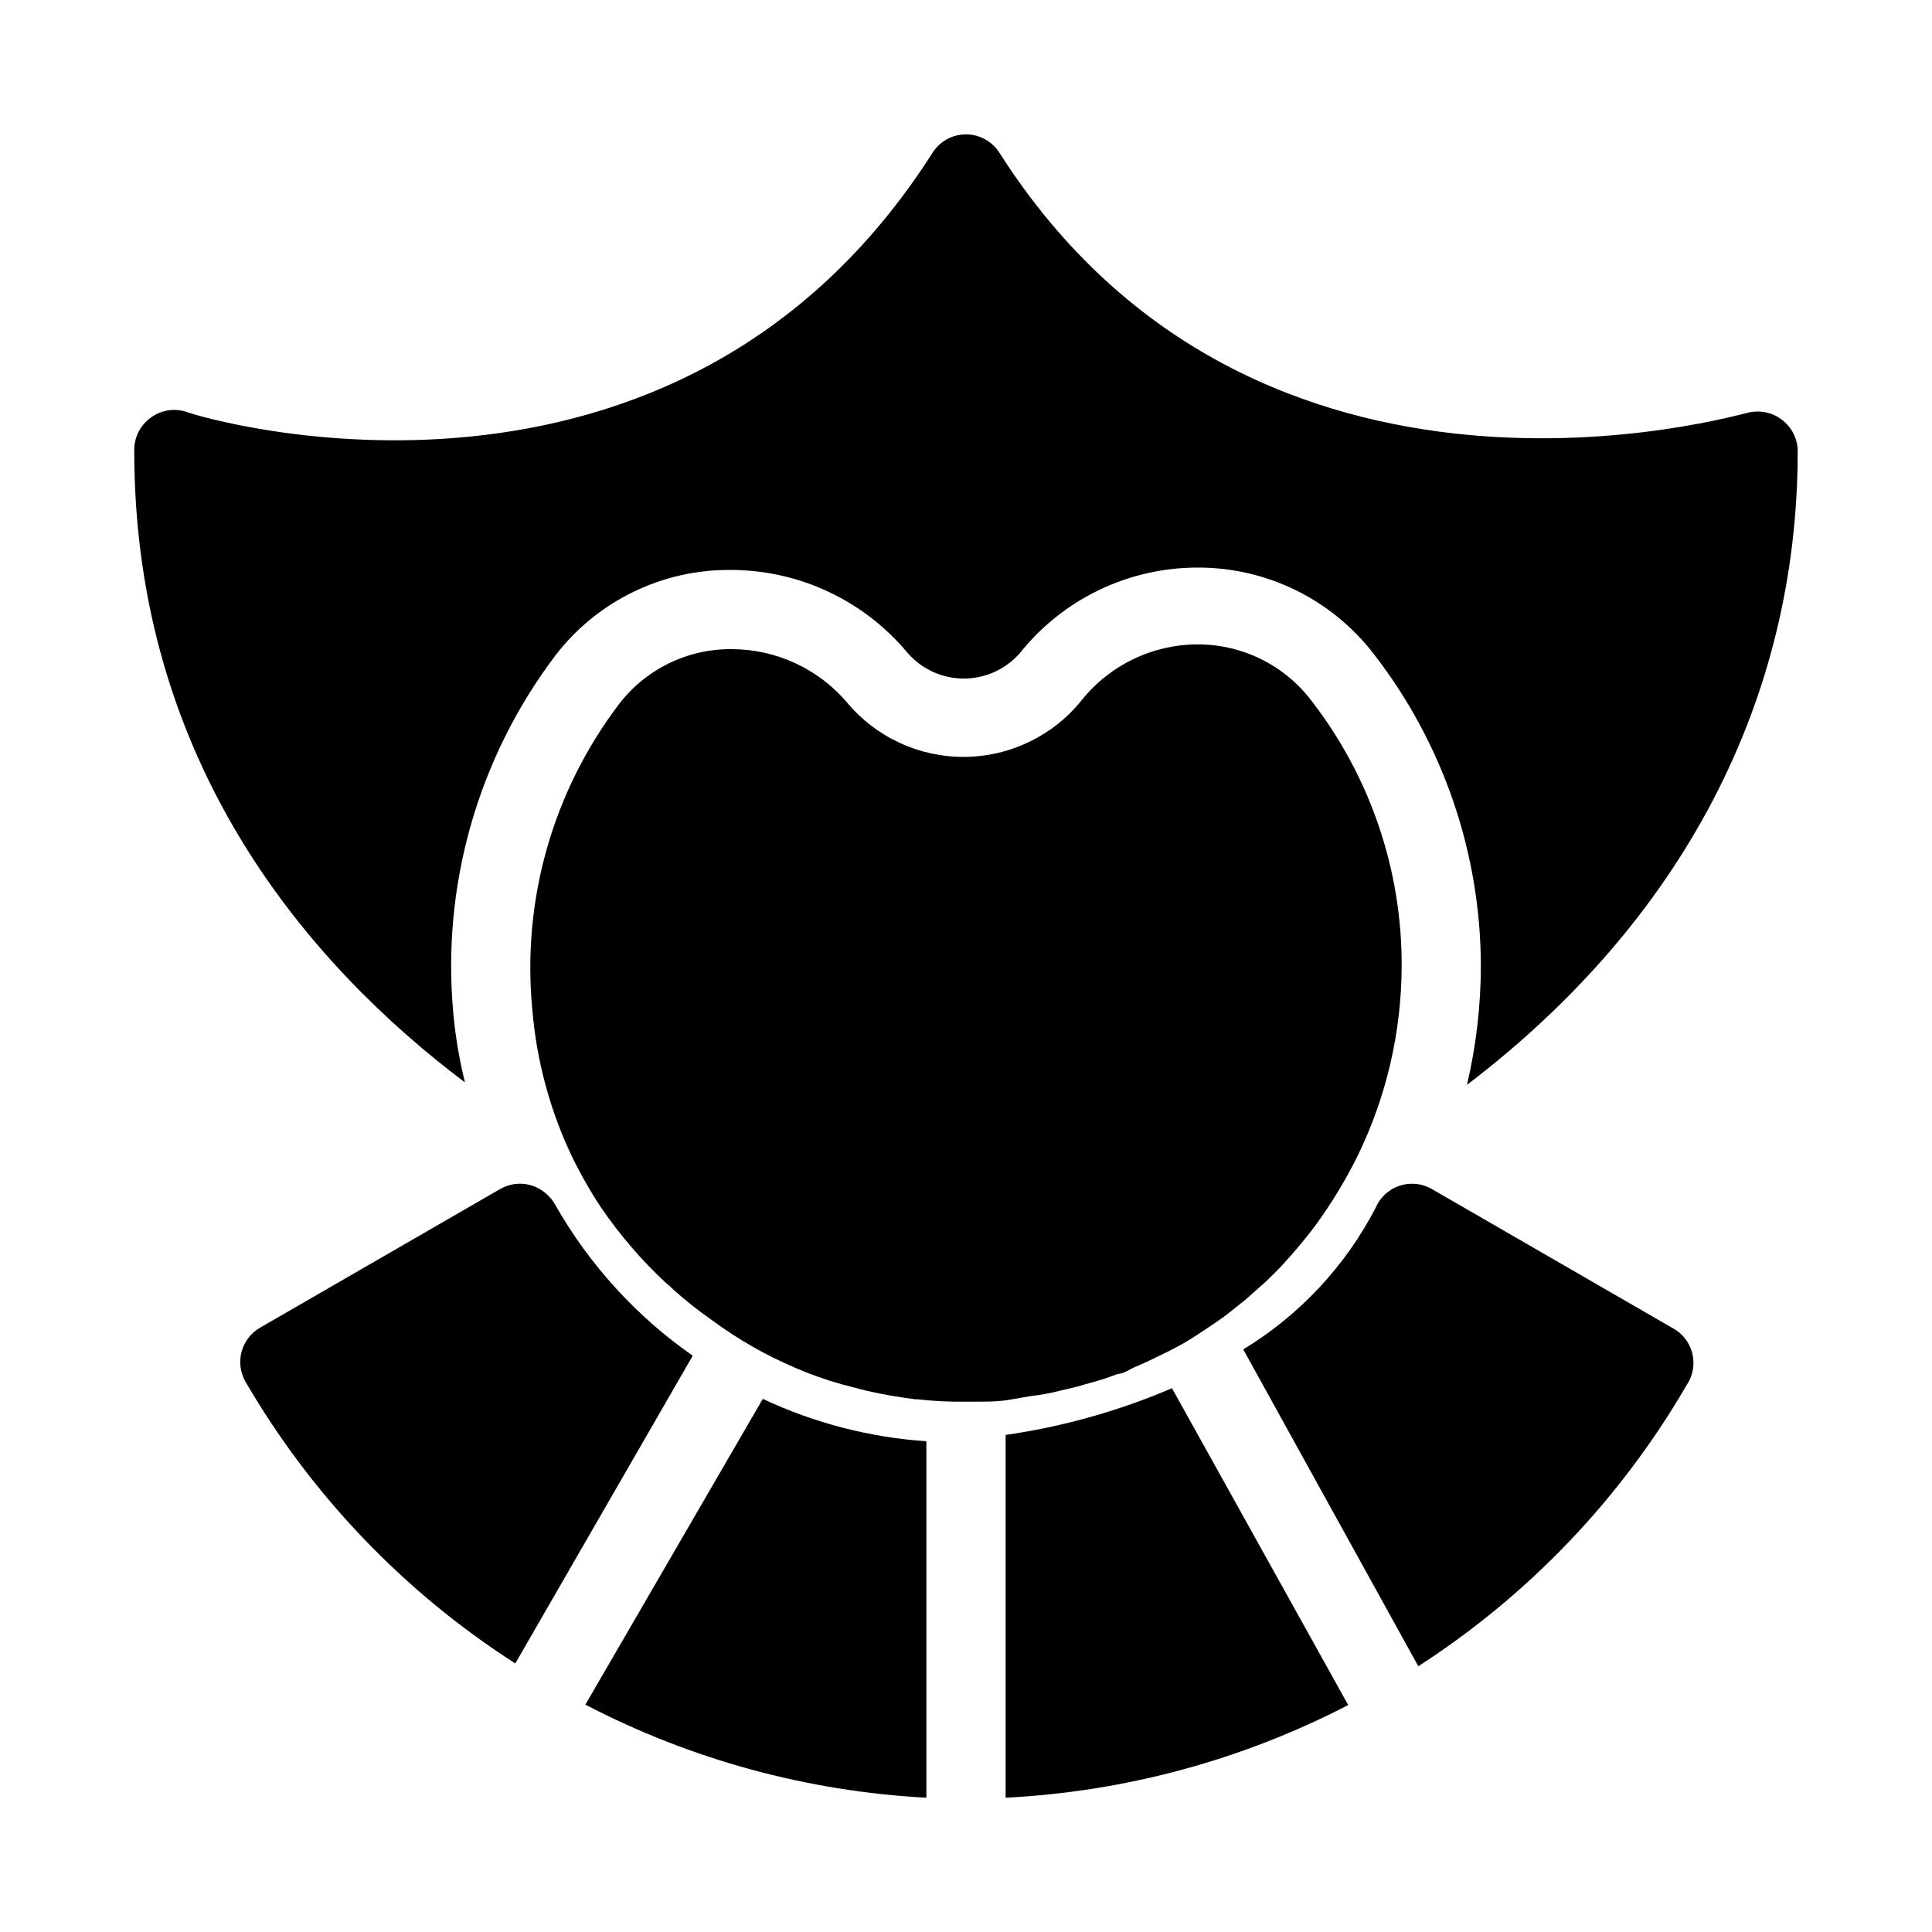
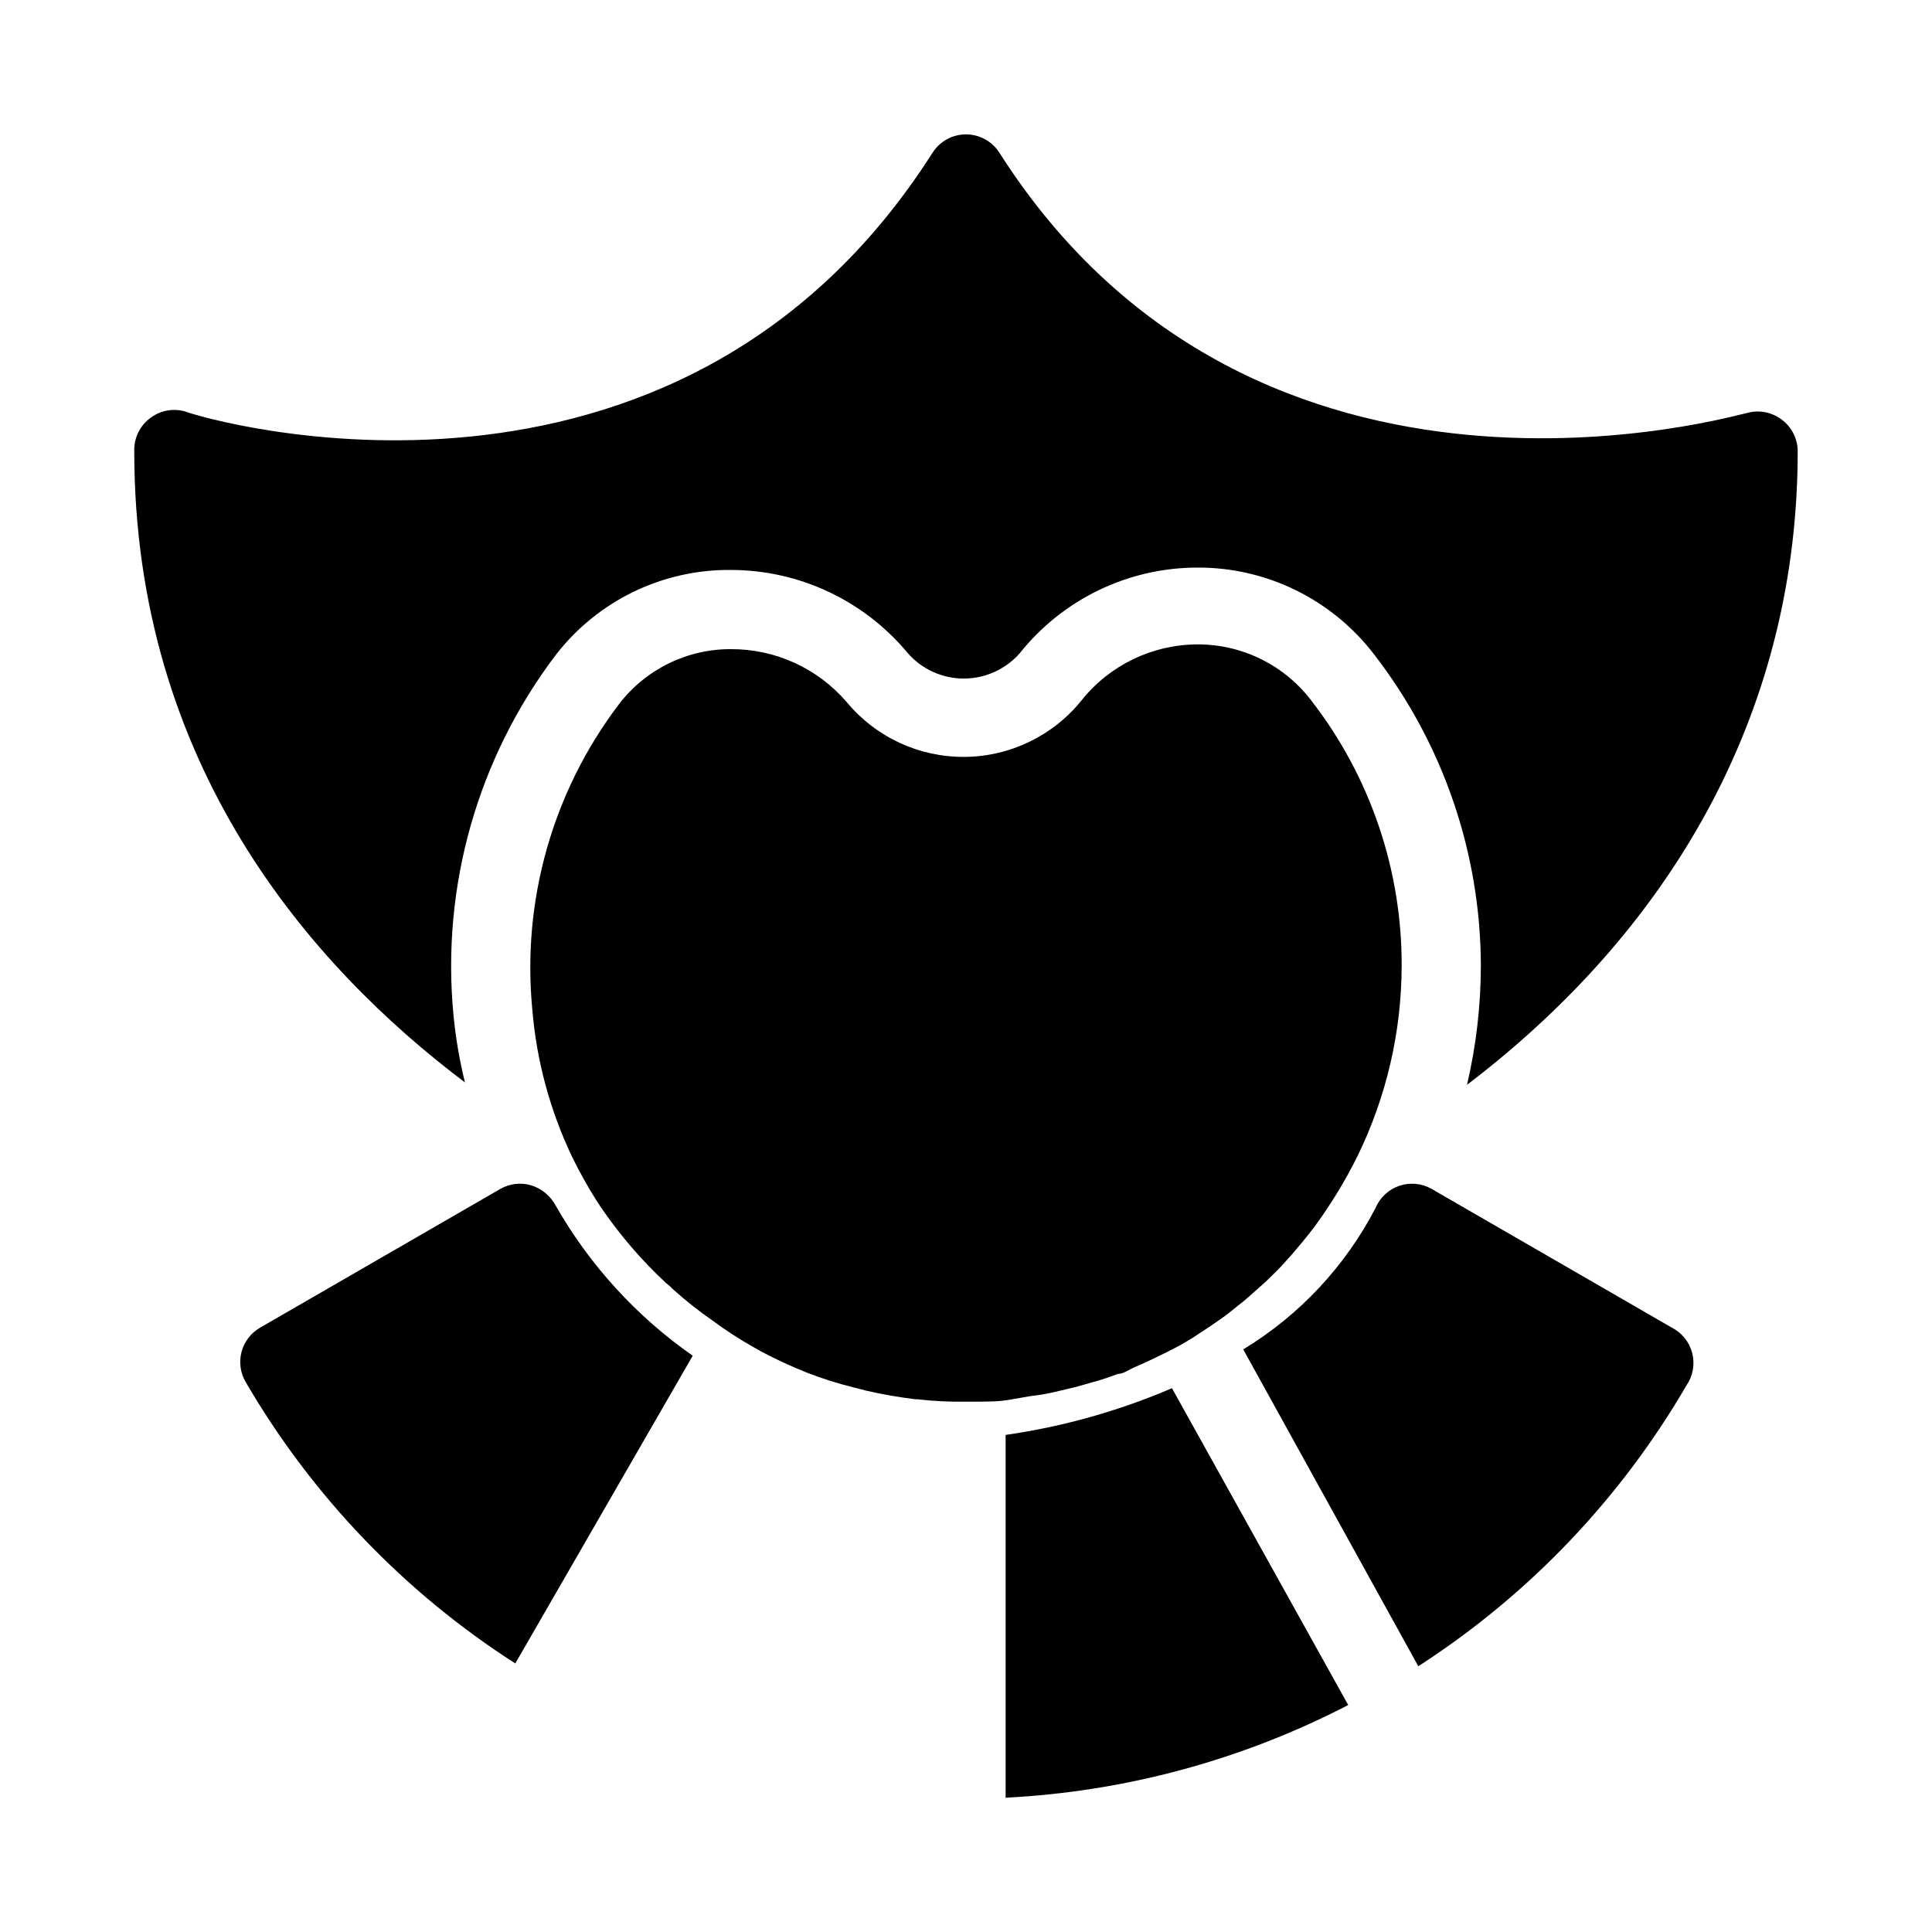
<svg xmlns="http://www.w3.org/2000/svg" fill="#000000" width="800px" height="800px" version="1.1" viewBox="144 144 512 512">
  <g>
    <path d="m267.22 430.86c-1.445-5.863-2.465-11.828-3.043-17.844-3.262-34.07 6.406-68.125 27.078-95.406 11.102-14.402 28.316-22.758 46.5-22.566 18.102 0.035 35.254 8.109 46.812 22.039 3.746 4.285 9.16 6.742 14.852 6.742s11.105-2.457 14.852-6.742c11.414-14.305 28.719-22.648 47.023-22.668 18.391-0.086 35.762 8.465 46.914 23.09 18.258 23.629 28.188 52.637 28.234 82.5-0.02 10.602-1.25 21.164-3.672 31.488 56.785-43.246 87.641-101.6 87.641-167.94-0.023-3.324-1.621-6.438-4.301-8.398-2.644-1.98-6.066-2.602-9.238-1.68-1.363 0-129.62 38.414-198.06-69.062-1.934-2.992-5.254-4.801-8.816-4.801-3.566 0-6.883 1.809-8.816 4.801-68.227 107.16-192.81 70.742-198.06 68.645-3.172-0.926-6.594-0.305-9.234 1.68-2.805 2.047-4.418 5.348-4.305 8.816 0 83.129 46.707 136.45 87.641 167.3z" />
    <path d="m417.11 513.98c1.941-0.211 3.867-0.527 5.773-0.945l6.191-1.469 4.828-1.363h0.004c2.133-0.59 4.234-1.289 6.297-2.098 1.574 0 3.148-1.258 4.723-1.891 1.574-0.629 5.562-2.519 8.293-3.883 2.731-1.363 4.828-2.519 7.137-3.988l3.988-2.625c1.996-1.363 4.094-2.731 5.984-4.305l3.672-2.938 5.457-4.828c1.363-1.363 2.832-2.731 4.199-4.199l2.832-3.148c1.785-2.098 3.57-4.199 5.246-6.402l0.945-1.258 0.004-0.004c4.223-5.793 7.945-11.938 11.125-18.367 7.625-15.664 11.609-32.852 11.648-50.273 0.086-25.453-8.34-50.207-23.93-70.324-7.18-9.438-18.371-14.953-30.227-14.906-11.93 0.051-23.195 5.488-30.648 14.801-7.559 9.402-18.938 14.914-30.996 15.016-12.062 0.102-23.535-5.219-31.246-14.492-7.66-8.953-18.867-14.094-30.648-14.062-11.695-0.066-22.738 5.375-29.809 14.695-17.504 23.109-25.672 51.961-22.883 80.816 1.117 13.508 4.676 26.703 10.496 38.941 1.895 3.891 3.996 7.672 6.297 11.336l1.363 2.098h0.004c4.973 7.301 10.746 14.027 17.211 20.047 0.715 0.539 1.383 1.137 1.996 1.785 3.324 2.977 6.832 5.746 10.496 8.293 3.359 2.481 6.863 4.762 10.496 6.824l2.625 1.469c3.852 2.031 7.809 3.852 11.859 5.457 4.004 1.562 8.105 2.859 12.281 3.883l3.254 0.84c4.328 0.992 8.707 1.762 13.117 2.309h0.527c4.285 0.492 8.598 0.703 12.91 0.629h2.832c2.938 0 5.879 0 8.816-0.523z" />
    <path d="m410.5 524.27v96.141c31.672-1.598 62.629-9.973 90.789-24.559l-46.707-83.969c-14.09 6.043-28.91 10.207-44.082 12.387z" />
-     <path d="m299.13 595.75c28.016 14.582 58.832 22.992 90.371 24.664v-94.465c-15.023-1.023-29.723-4.832-43.352-11.23z" />
    <path d="m587.04 495.83-63.605-36.734v-0.004c-2.617-1.504-5.754-1.809-8.609-0.84-2.844 0.969-5.137 3.109-6.297 5.879-8.035 15.465-20.16 28.426-35.055 37.473l46.391 83.969v-0.004c29.227-18.852 53.574-44.352 71.059-74.414 1.723-2.492 2.281-5.609 1.539-8.547-0.746-2.934-2.723-5.406-5.422-6.777z" />
    <path d="m291.26 463.5c-1.355-2.547-3.652-4.469-6.402-5.352-2.773-0.848-5.777-0.504-8.289 0.941l-63.605 36.734v0.004c-2.43 1.383-4.207 3.68-4.938 6.379-0.727 2.703-0.348 5.582 1.051 8 17.578 30.188 42.078 55.766 71.48 74.625l47.023-81.555-0.004 0.004c-14.902-10.406-27.305-23.996-36.316-39.781z" />
  </g>
</svg>